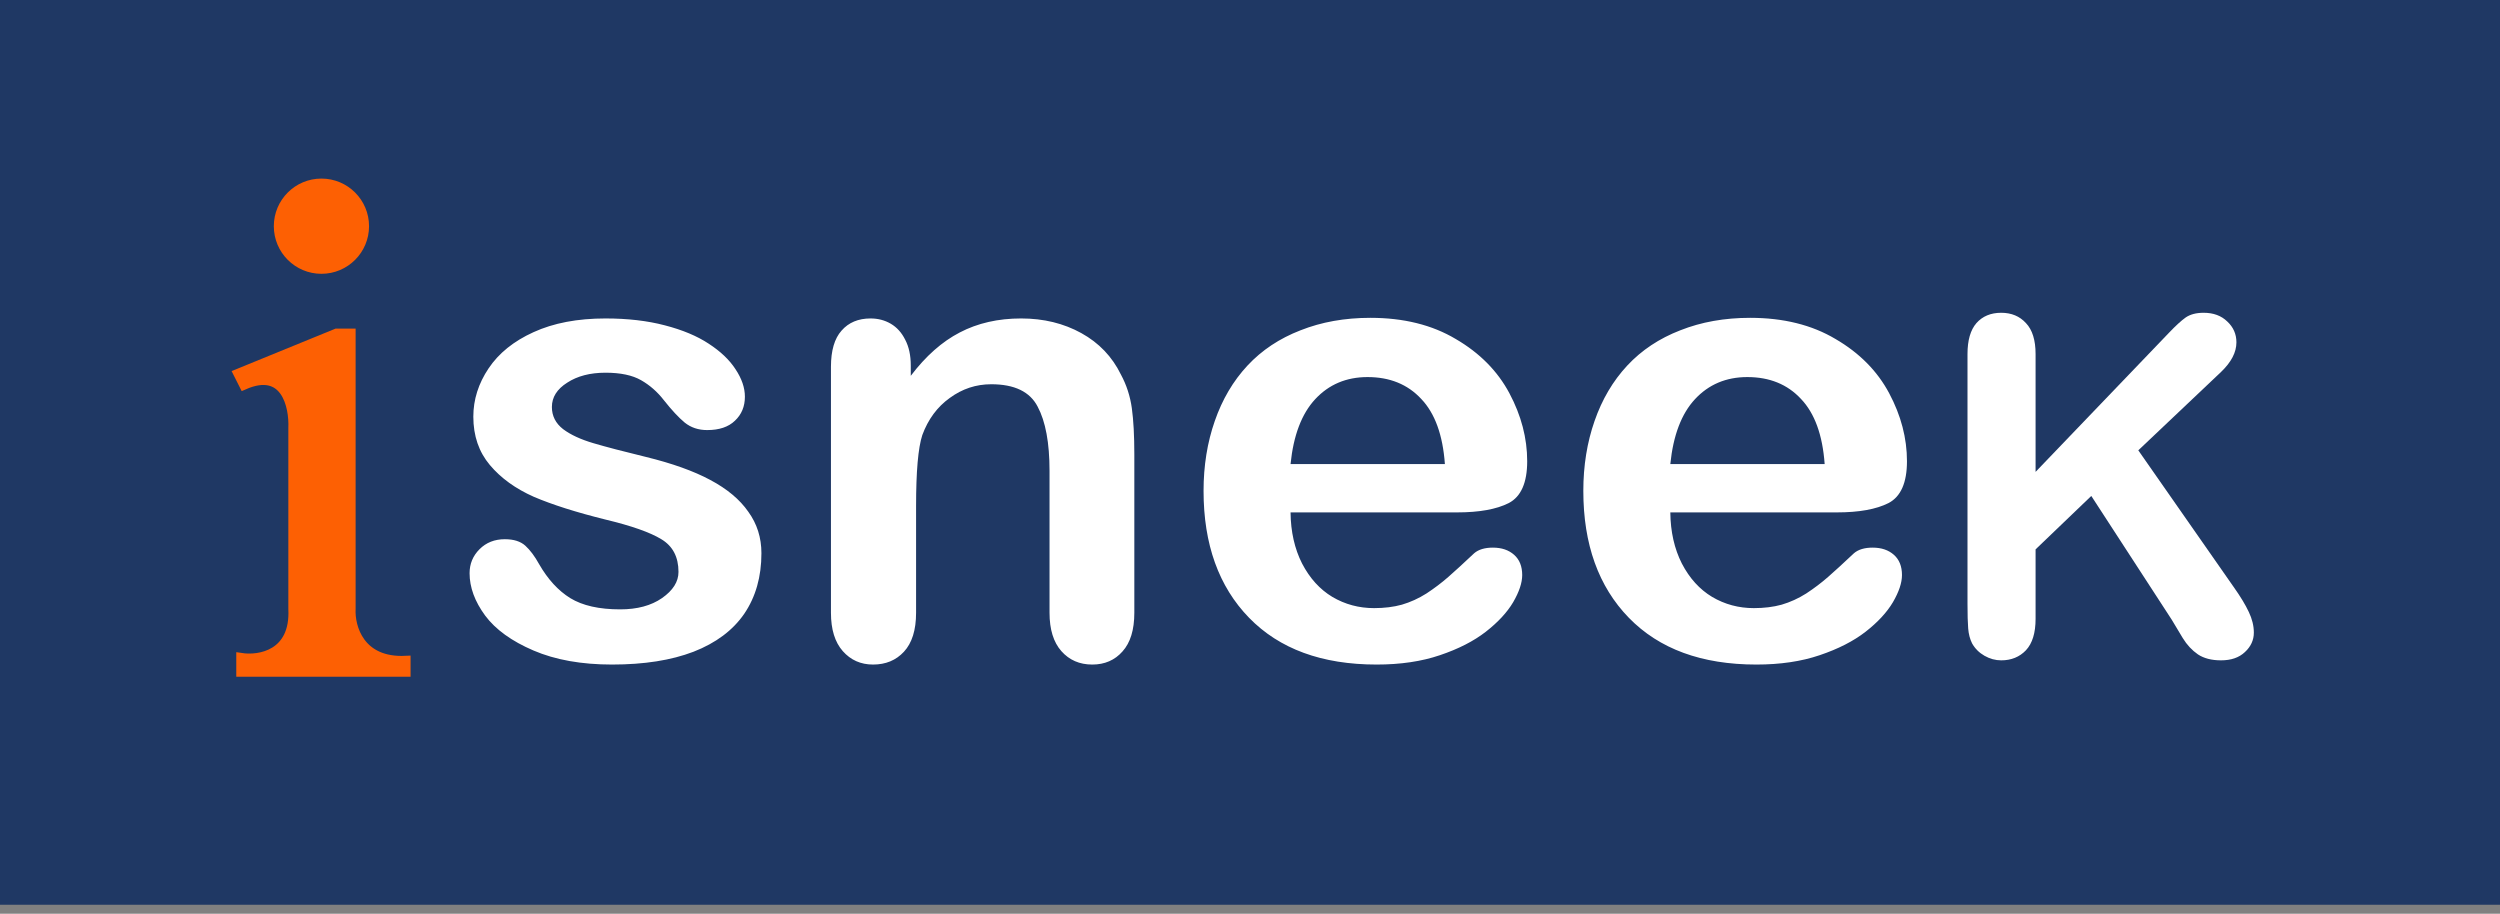
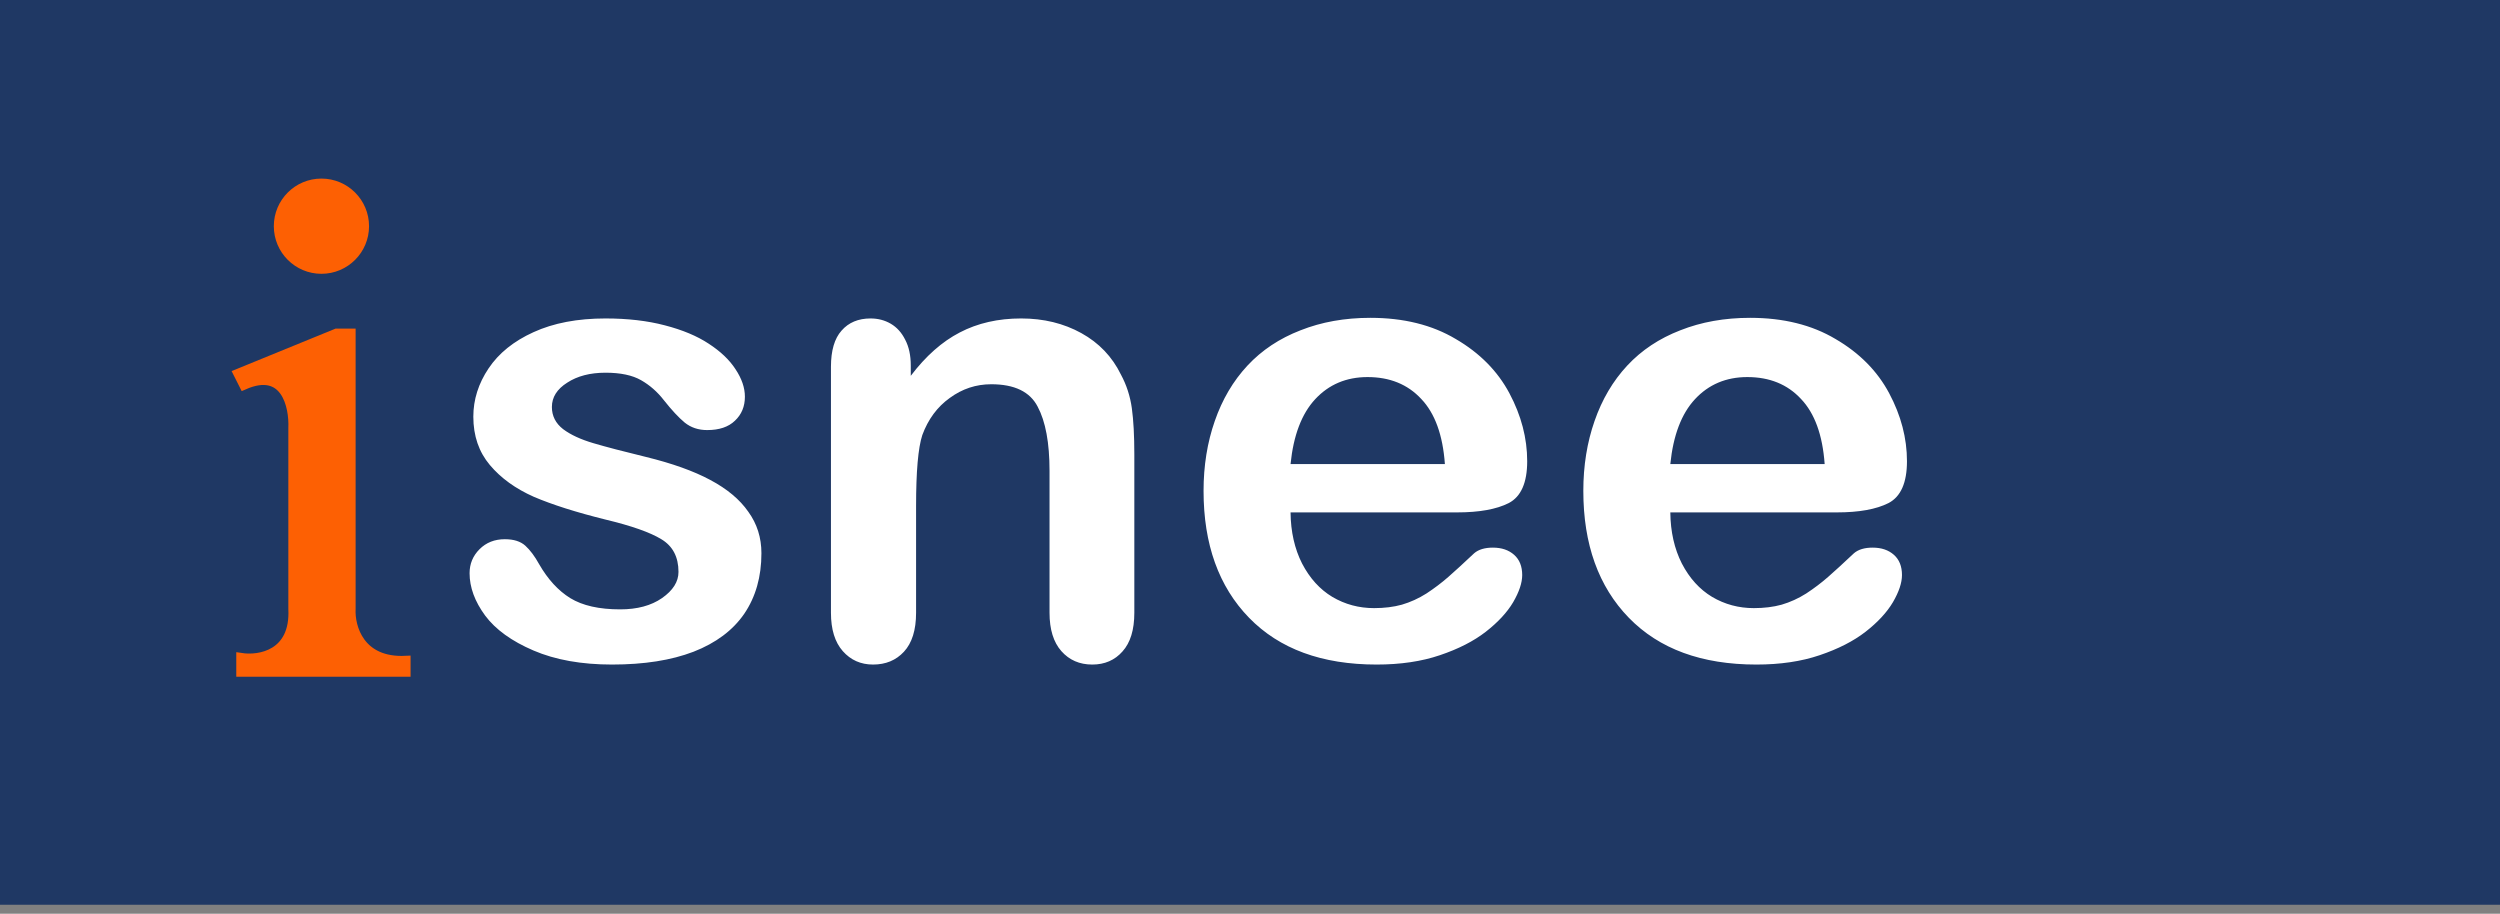
<svg xmlns="http://www.w3.org/2000/svg" width="197" height="72" viewBox="0 0 197 72" fill="none">
  <rect x="0" y="0" width="197" height="72" fill="#808080" stroke="none" />
  <rect width="197" height="71.295" fill="#1F3864" />
  <path d="M26.512 26.267L18.762 29.433L19.218 30.338C22.5 28.89 23.169 31.996 23.093 33.73V47.98C23.275 51.598 20.434 52.051 18.99 51.825V52.956H31.982V52.051C28.335 52.232 27.575 49.412 27.651 47.98V26.267H26.512Z" fill="#FD6003" stroke="#FD6003" stroke-width="0.743" />
  <path d="M60 43.595C60 45.446 59.55 47.035 58.649 48.362C57.748 49.672 56.413 50.671 54.644 51.359C52.891 52.031 50.754 52.367 48.231 52.367C45.823 52.367 43.76 51.998 42.04 51.261C40.32 50.524 39.05 49.607 38.231 48.509C37.412 47.395 37.003 46.282 37.003 45.168C37.003 44.431 37.265 43.8 37.789 43.276C38.313 42.752 38.977 42.49 39.779 42.49C40.484 42.49 41.024 42.662 41.401 43.006C41.778 43.35 42.138 43.833 42.482 44.455C43.17 45.651 43.989 46.544 44.939 47.133C45.905 47.723 47.216 48.018 48.87 48.018C50.213 48.018 51.311 47.723 52.162 47.133C53.031 46.527 53.465 45.839 53.465 45.069C53.465 43.89 53.014 43.03 52.113 42.49C51.229 41.949 49.763 41.433 47.715 40.942C45.406 40.368 43.522 39.771 42.064 39.148C40.623 38.509 39.468 37.674 38.6 36.642C37.732 35.61 37.298 34.341 37.298 32.834C37.298 31.491 37.699 30.221 38.502 29.026C39.304 27.83 40.484 26.88 42.04 26.175C43.612 25.455 45.504 25.094 47.715 25.094C49.452 25.094 51.008 25.274 52.383 25.635C53.776 25.995 54.931 26.478 55.848 27.084C56.782 27.691 57.486 28.362 57.961 29.099C58.452 29.836 58.698 30.557 58.698 31.261C58.698 32.031 58.436 32.662 57.912 33.153C57.404 33.645 56.675 33.89 55.725 33.89C55.037 33.89 54.447 33.694 53.956 33.301C53.481 32.907 52.932 32.318 52.31 31.532C51.802 30.876 51.204 30.352 50.516 29.959C49.828 29.566 48.895 29.369 47.715 29.369C46.503 29.369 45.496 29.631 44.693 30.156C43.891 30.663 43.489 31.302 43.489 32.072C43.489 32.776 43.784 33.358 44.374 33.817C44.964 34.259 45.758 34.627 46.757 34.922C47.756 35.217 49.132 35.577 50.885 36.003C52.965 36.511 54.66 37.117 55.971 37.821C57.297 38.526 58.297 39.361 58.968 40.328C59.656 41.278 60 42.367 60 43.595ZM71.769 28.804V29.615C72.948 28.059 74.234 26.921 75.626 26.2C77.035 25.463 78.648 25.094 80.467 25.094C82.236 25.094 83.816 25.479 85.209 26.249C86.601 27.019 87.641 28.108 88.329 29.517C88.771 30.336 89.058 31.22 89.189 32.17C89.32 33.12 89.385 34.333 89.385 35.807V48.288C89.385 49.631 89.074 50.647 88.452 51.335C87.846 52.023 87.051 52.367 86.069 52.367C85.069 52.367 84.259 52.014 83.636 51.31C83.014 50.606 82.703 49.599 82.703 48.288V37.109C82.703 34.898 82.391 33.211 81.769 32.048C81.163 30.868 79.942 30.279 78.108 30.279C76.912 30.279 75.823 30.639 74.84 31.36C73.857 32.064 73.137 33.038 72.678 34.283C72.35 35.283 72.187 37.15 72.187 39.885V48.288C72.187 49.648 71.867 50.671 71.228 51.359C70.606 52.031 69.795 52.367 68.796 52.367C67.83 52.367 67.035 52.014 66.413 51.31C65.79 50.606 65.479 49.599 65.479 48.288V28.903C65.479 27.625 65.758 26.675 66.314 26.053C66.871 25.414 67.633 25.094 68.6 25.094C69.189 25.094 69.722 25.234 70.197 25.512C70.671 25.791 71.048 26.208 71.327 26.765C71.622 27.322 71.769 28.002 71.769 28.804ZM114.815 40.377H101.695C101.711 41.9 102.014 43.243 102.604 44.406C103.21 45.569 104.004 46.445 104.987 47.035C105.986 47.625 107.084 47.92 108.28 47.92C109.082 47.92 109.811 47.83 110.466 47.649C111.138 47.453 111.785 47.158 112.407 46.765C113.03 46.355 113.603 45.921 114.127 45.463C114.651 45.004 115.331 44.382 116.166 43.595C116.51 43.3 117.002 43.153 117.641 43.153C118.329 43.153 118.885 43.341 119.311 43.718C119.737 44.095 119.95 44.627 119.95 45.315C119.95 45.921 119.713 46.634 119.238 47.453C118.763 48.255 118.042 49.033 117.075 49.787C116.125 50.524 114.922 51.138 113.464 51.63C112.022 52.121 110.36 52.367 108.476 52.367C104.168 52.367 100.819 51.138 98.427 48.681C96.036 46.224 94.84 42.891 94.84 38.681C94.84 36.699 95.135 34.865 95.724 33.178C96.314 31.474 97.174 30.017 98.304 28.804C99.434 27.592 100.827 26.667 102.481 26.028C104.135 25.373 105.97 25.045 107.985 25.045C110.605 25.045 112.85 25.602 114.717 26.716C116.6 27.813 118.009 29.238 118.943 30.991C119.876 32.744 120.343 34.529 120.343 36.347C120.343 38.034 119.86 39.132 118.894 39.64C117.927 40.131 116.568 40.377 114.815 40.377ZM101.695 36.568H113.857C113.693 34.275 113.071 32.563 111.99 31.433C110.925 30.287 109.516 29.713 107.764 29.713C106.093 29.713 104.717 30.295 103.636 31.458C102.571 32.605 101.924 34.308 101.695 36.568ZM144.741 40.377H131.621C131.637 41.9 131.94 43.243 132.53 44.406C133.136 45.569 133.93 46.445 134.913 47.035C135.912 47.625 137.01 47.92 138.205 47.92C139.008 47.92 139.737 47.83 140.392 47.649C141.064 47.453 141.711 47.158 142.333 46.765C142.956 46.355 143.529 45.921 144.053 45.463C144.577 45.004 145.257 44.382 146.092 43.595C146.436 43.3 146.928 43.153 147.566 43.153C148.254 43.153 148.811 43.341 149.237 43.718C149.663 44.095 149.876 44.627 149.876 45.315C149.876 45.921 149.639 46.634 149.163 47.453C148.688 48.255 147.968 49.033 147.001 49.787C146.051 50.524 144.847 51.138 143.39 51.63C141.948 52.121 140.286 52.367 138.402 52.367C134.094 52.367 130.744 51.138 128.353 48.681C125.962 46.224 124.766 42.891 124.766 38.681C124.766 36.699 125.061 34.865 125.65 33.178C126.24 31.474 127.1 30.017 128.23 28.804C129.36 27.592 130.753 26.667 132.407 26.028C134.061 25.373 135.896 25.045 137.911 25.045C140.531 25.045 142.775 25.602 144.643 26.716C146.526 27.813 147.935 29.238 148.869 30.991C149.802 32.744 150.269 34.529 150.269 36.347C150.269 38.034 149.786 39.132 148.82 39.64C147.853 40.131 146.494 40.377 144.741 40.377ZM131.621 36.568H143.783C143.619 34.275 142.996 32.563 141.915 31.433C140.851 30.287 139.442 29.713 137.689 29.713C136.019 29.713 134.643 30.295 133.562 31.458C132.497 32.605 131.85 34.308 131.621 36.568Z" fill="white" />
-   <path d="M160.404 27.899V37.184L170.937 26.2C171.442 25.67 171.87 25.279 172.219 25.026C172.581 24.773 173.056 24.647 173.647 24.647C174.417 24.647 175.038 24.875 175.507 25.333C175.989 25.779 176.23 26.327 176.23 26.977C176.23 27.76 175.826 28.537 175.02 29.308L168.498 35.486L176.013 46.254C176.543 47 176.941 47.657 177.206 48.223C177.47 48.777 177.603 49.319 177.603 49.849C177.603 50.439 177.368 50.951 176.898 51.384C176.441 51.818 175.814 52.035 175.02 52.035C174.273 52.035 173.665 51.878 173.195 51.565C172.725 51.24 172.328 50.812 172.003 50.282C171.677 49.752 171.388 49.271 171.135 48.837L164.794 39.081L160.404 43.291V48.765C160.404 49.873 160.151 50.698 159.645 51.24C159.14 51.77 158.489 52.035 157.694 52.035C157.237 52.035 156.797 51.914 156.375 51.673C155.954 51.432 155.629 51.107 155.4 50.698C155.231 50.361 155.129 49.969 155.093 49.523C155.057 49.078 155.039 48.434 155.039 47.59V27.899C155.039 26.815 155.273 26.002 155.743 25.46C156.225 24.918 156.875 24.647 157.694 24.647C158.501 24.647 159.152 24.918 159.645 25.46C160.151 25.99 160.404 26.803 160.404 27.899Z" fill="white" />
  <circle cx="25.329" cy="17.824" r="3.752" fill="#FD6003" />
</svg>